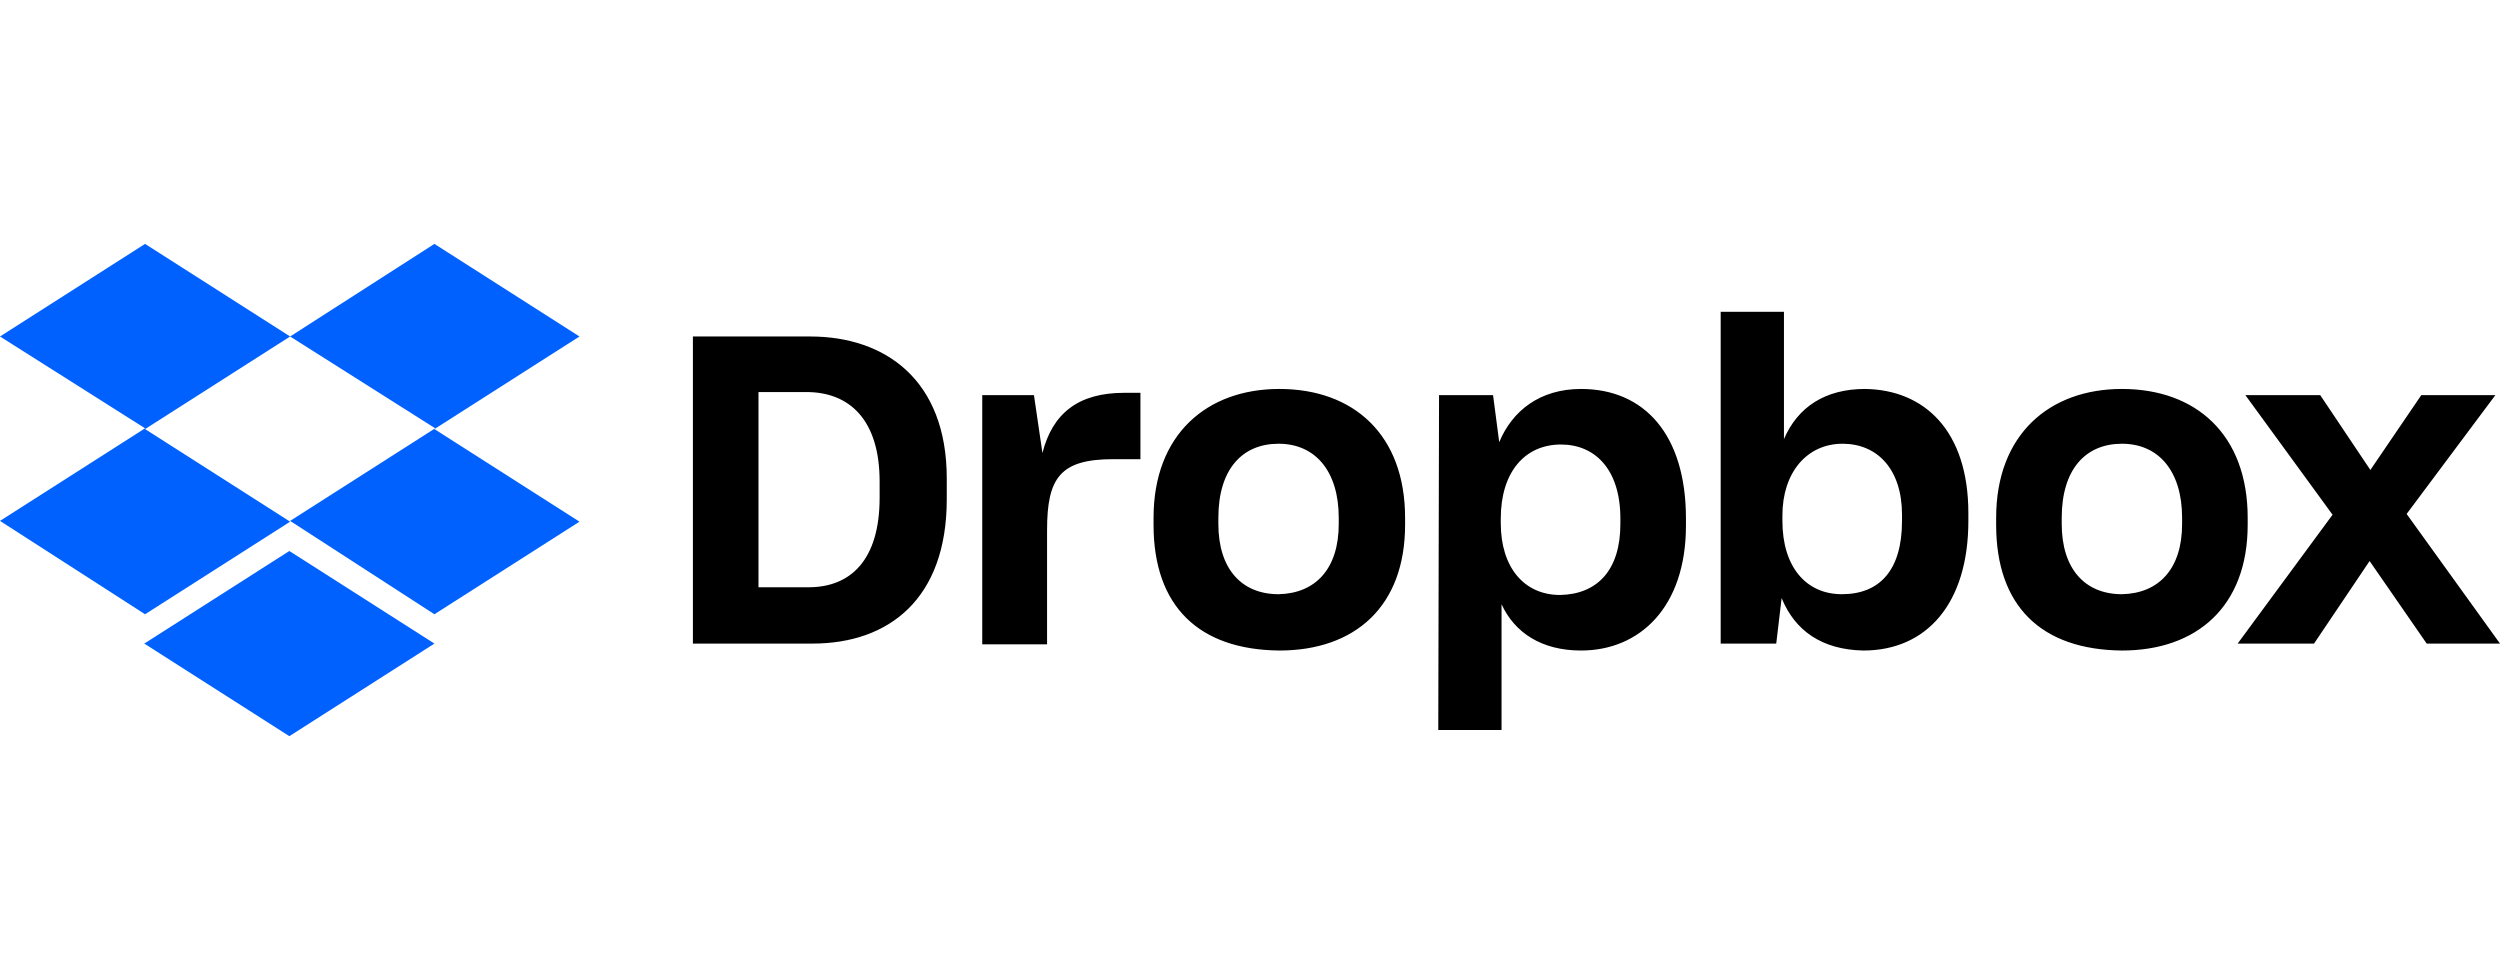
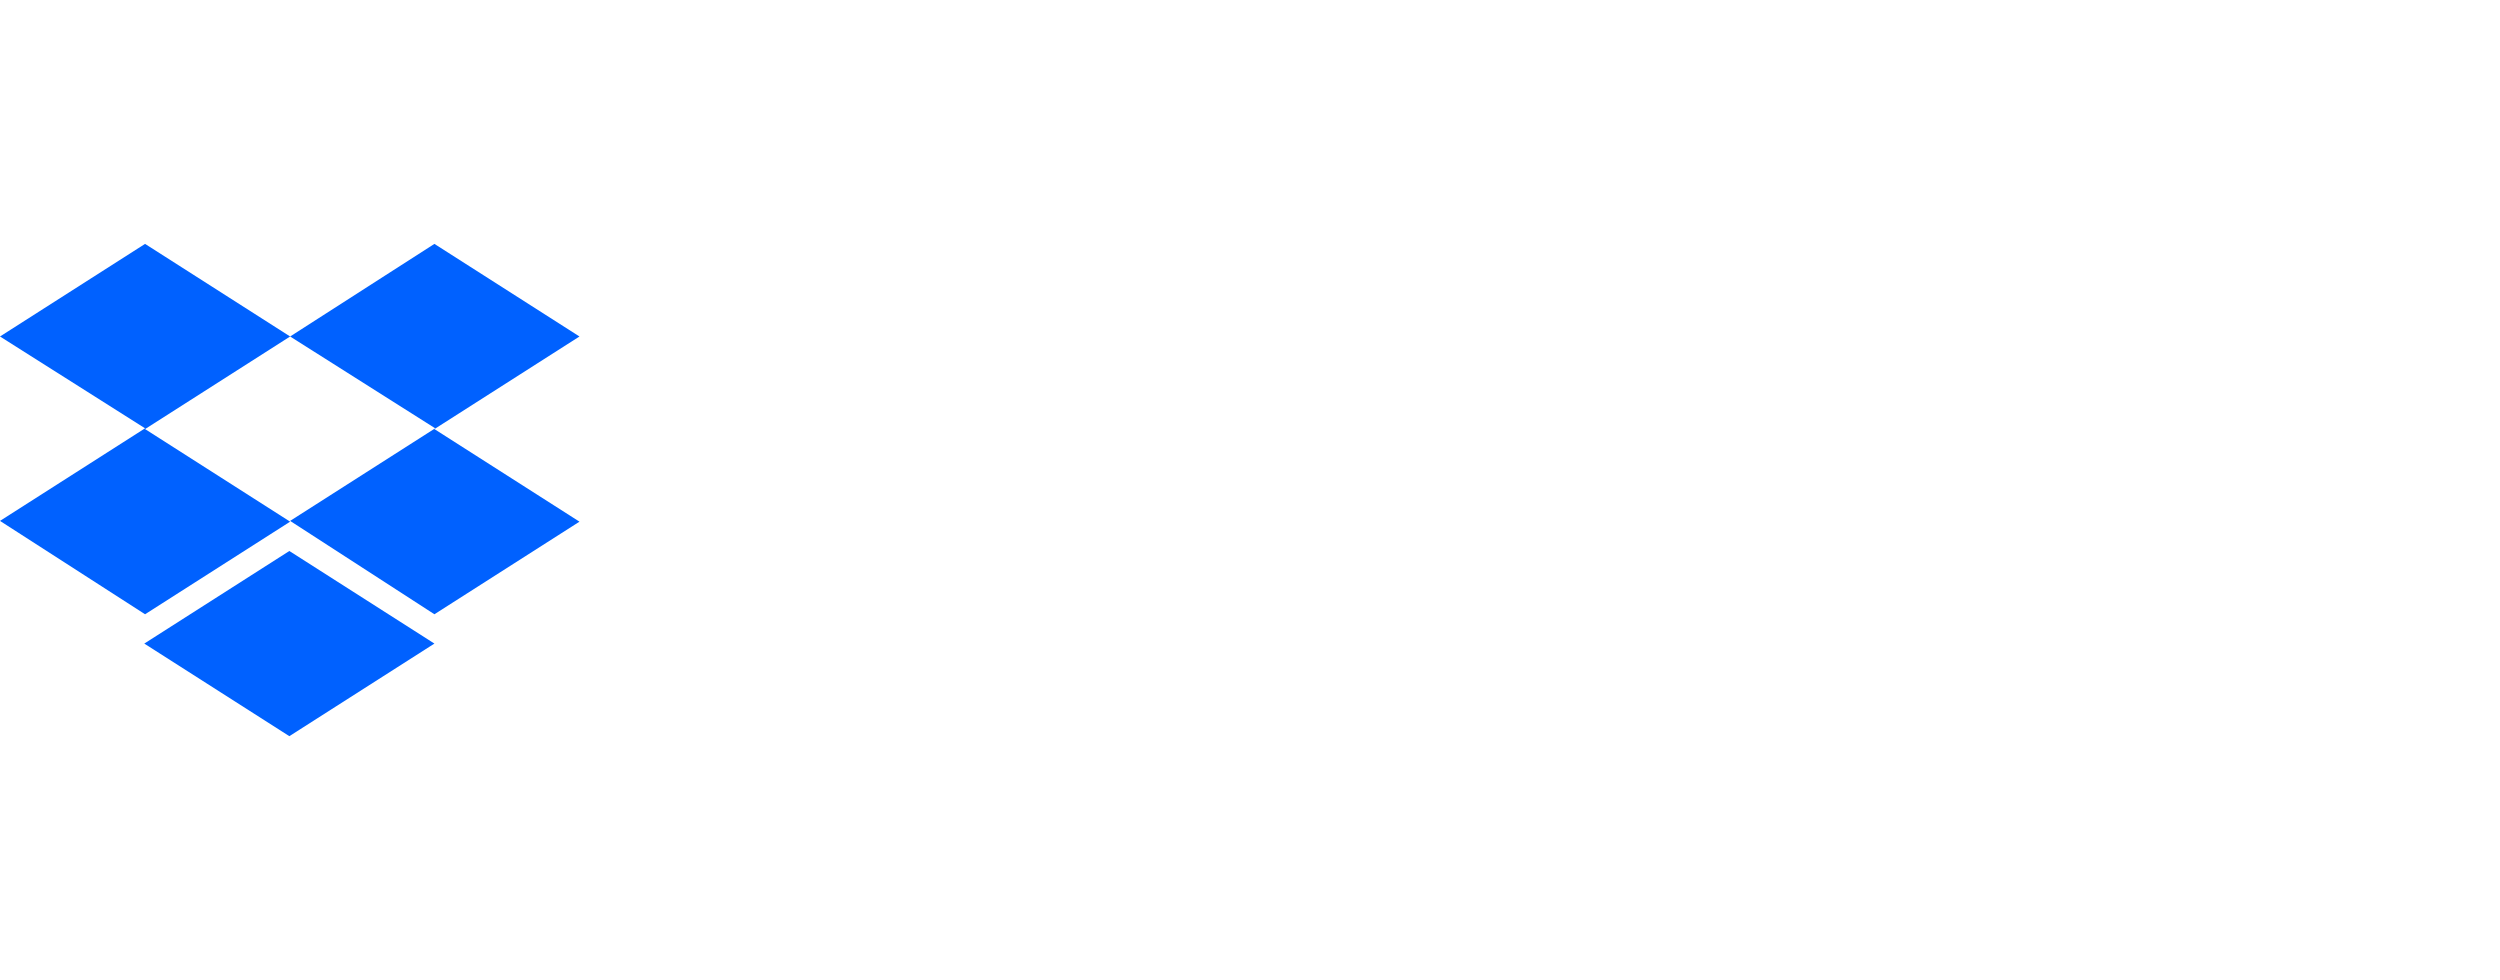
<svg xmlns="http://www.w3.org/2000/svg" width="301" height="118" viewBox="0 0 301 118" fill="none">
  <path d="M34.931 40.513L17.465 51.661L34.931 62.809L17.465 73.957L0 62.716L17.465 51.568L0 40.513L17.465 29.364L34.931 40.513ZM17.372 77.487L34.838 66.339L52.303 77.487L34.838 88.635L17.372 77.487ZM34.931 62.716L52.396 51.568L34.931 40.513L52.303 29.364L69.769 40.513L52.303 51.661L69.769 62.809L52.303 73.957L34.931 62.716Z" fill="#0061FF" />
-   <path d="M83.425 40.513H97.546C106.558 40.513 113.99 45.715 113.99 57.606V60.115C113.99 72.099 107.022 77.487 97.825 77.487H83.425V40.513ZM91.322 47.202V70.706H97.361C102.47 70.706 105.907 67.361 105.907 59.929V57.978C105.907 50.546 102.284 47.202 97.082 47.202H91.322ZM118.17 47.573H124.488L125.51 54.541C126.717 49.803 129.783 47.294 135.357 47.294H137.308V55.284H134.056C127.646 55.284 126.067 57.514 126.067 63.831V77.58H118.263V47.573H118.17ZM138.887 63.181V62.344C138.887 52.311 145.298 46.83 154.03 46.83C162.949 46.83 169.173 52.311 169.173 62.344V63.181C169.173 73.028 163.135 78.323 154.03 78.323C144.369 78.231 138.887 73.028 138.887 63.181ZM161.184 63.088V62.344C161.184 56.77 158.397 53.426 153.937 53.426C149.571 53.426 146.691 56.492 146.691 62.344V63.088C146.691 68.476 149.478 71.542 153.937 71.542C158.397 71.449 161.184 68.476 161.184 63.088ZM173.261 47.573H179.764L180.507 53.24C182.086 49.431 185.431 46.83 190.355 46.83C197.973 46.83 202.989 52.311 202.989 62.437V63.273C202.989 73.121 197.415 78.323 190.355 78.323C185.617 78.323 182.365 76.187 180.786 72.749V87.892H173.168L173.261 47.573ZM195.093 63.088V62.437C195.093 56.492 192.027 53.519 187.939 53.519C183.573 53.519 180.693 56.863 180.693 62.437V62.995C180.693 68.29 183.48 71.635 187.846 71.635C192.306 71.542 195.093 68.662 195.093 63.088ZM214.509 72.006L213.859 77.487H207.17V37.54H214.788V52.868C216.46 48.967 219.804 46.83 224.542 46.83C231.696 46.923 236.991 51.847 236.991 61.787V62.716C236.991 72.656 231.974 78.323 224.356 78.323C219.34 78.231 216.088 75.908 214.509 72.006ZM229.002 62.716V61.973C229.002 56.492 226.029 53.426 221.848 53.426C217.575 53.426 214.602 56.863 214.602 62.066V62.716C214.602 68.29 217.482 71.542 221.755 71.542C226.307 71.542 229.002 68.662 229.002 62.716ZM240.336 63.181V62.344C240.336 52.311 246.746 46.83 255.478 46.83C264.397 46.83 270.621 52.311 270.621 62.344V63.181C270.621 73.028 264.49 78.323 255.478 78.323C245.817 78.231 240.336 73.028 240.336 63.181ZM262.725 63.088V62.344C262.725 56.77 259.938 53.426 255.478 53.426C251.112 53.426 248.232 56.492 248.232 62.344V63.088C248.232 68.476 251.019 71.542 255.478 71.542C259.938 71.449 262.725 68.476 262.725 63.088ZM280.84 61.973L270.343 47.573H279.354L285.393 56.584L291.524 47.573H300.443L289.759 61.88L301 77.487H292.174L285.3 67.547L278.611 77.487H269.414L280.84 61.973Z" fill="black" />
</svg>